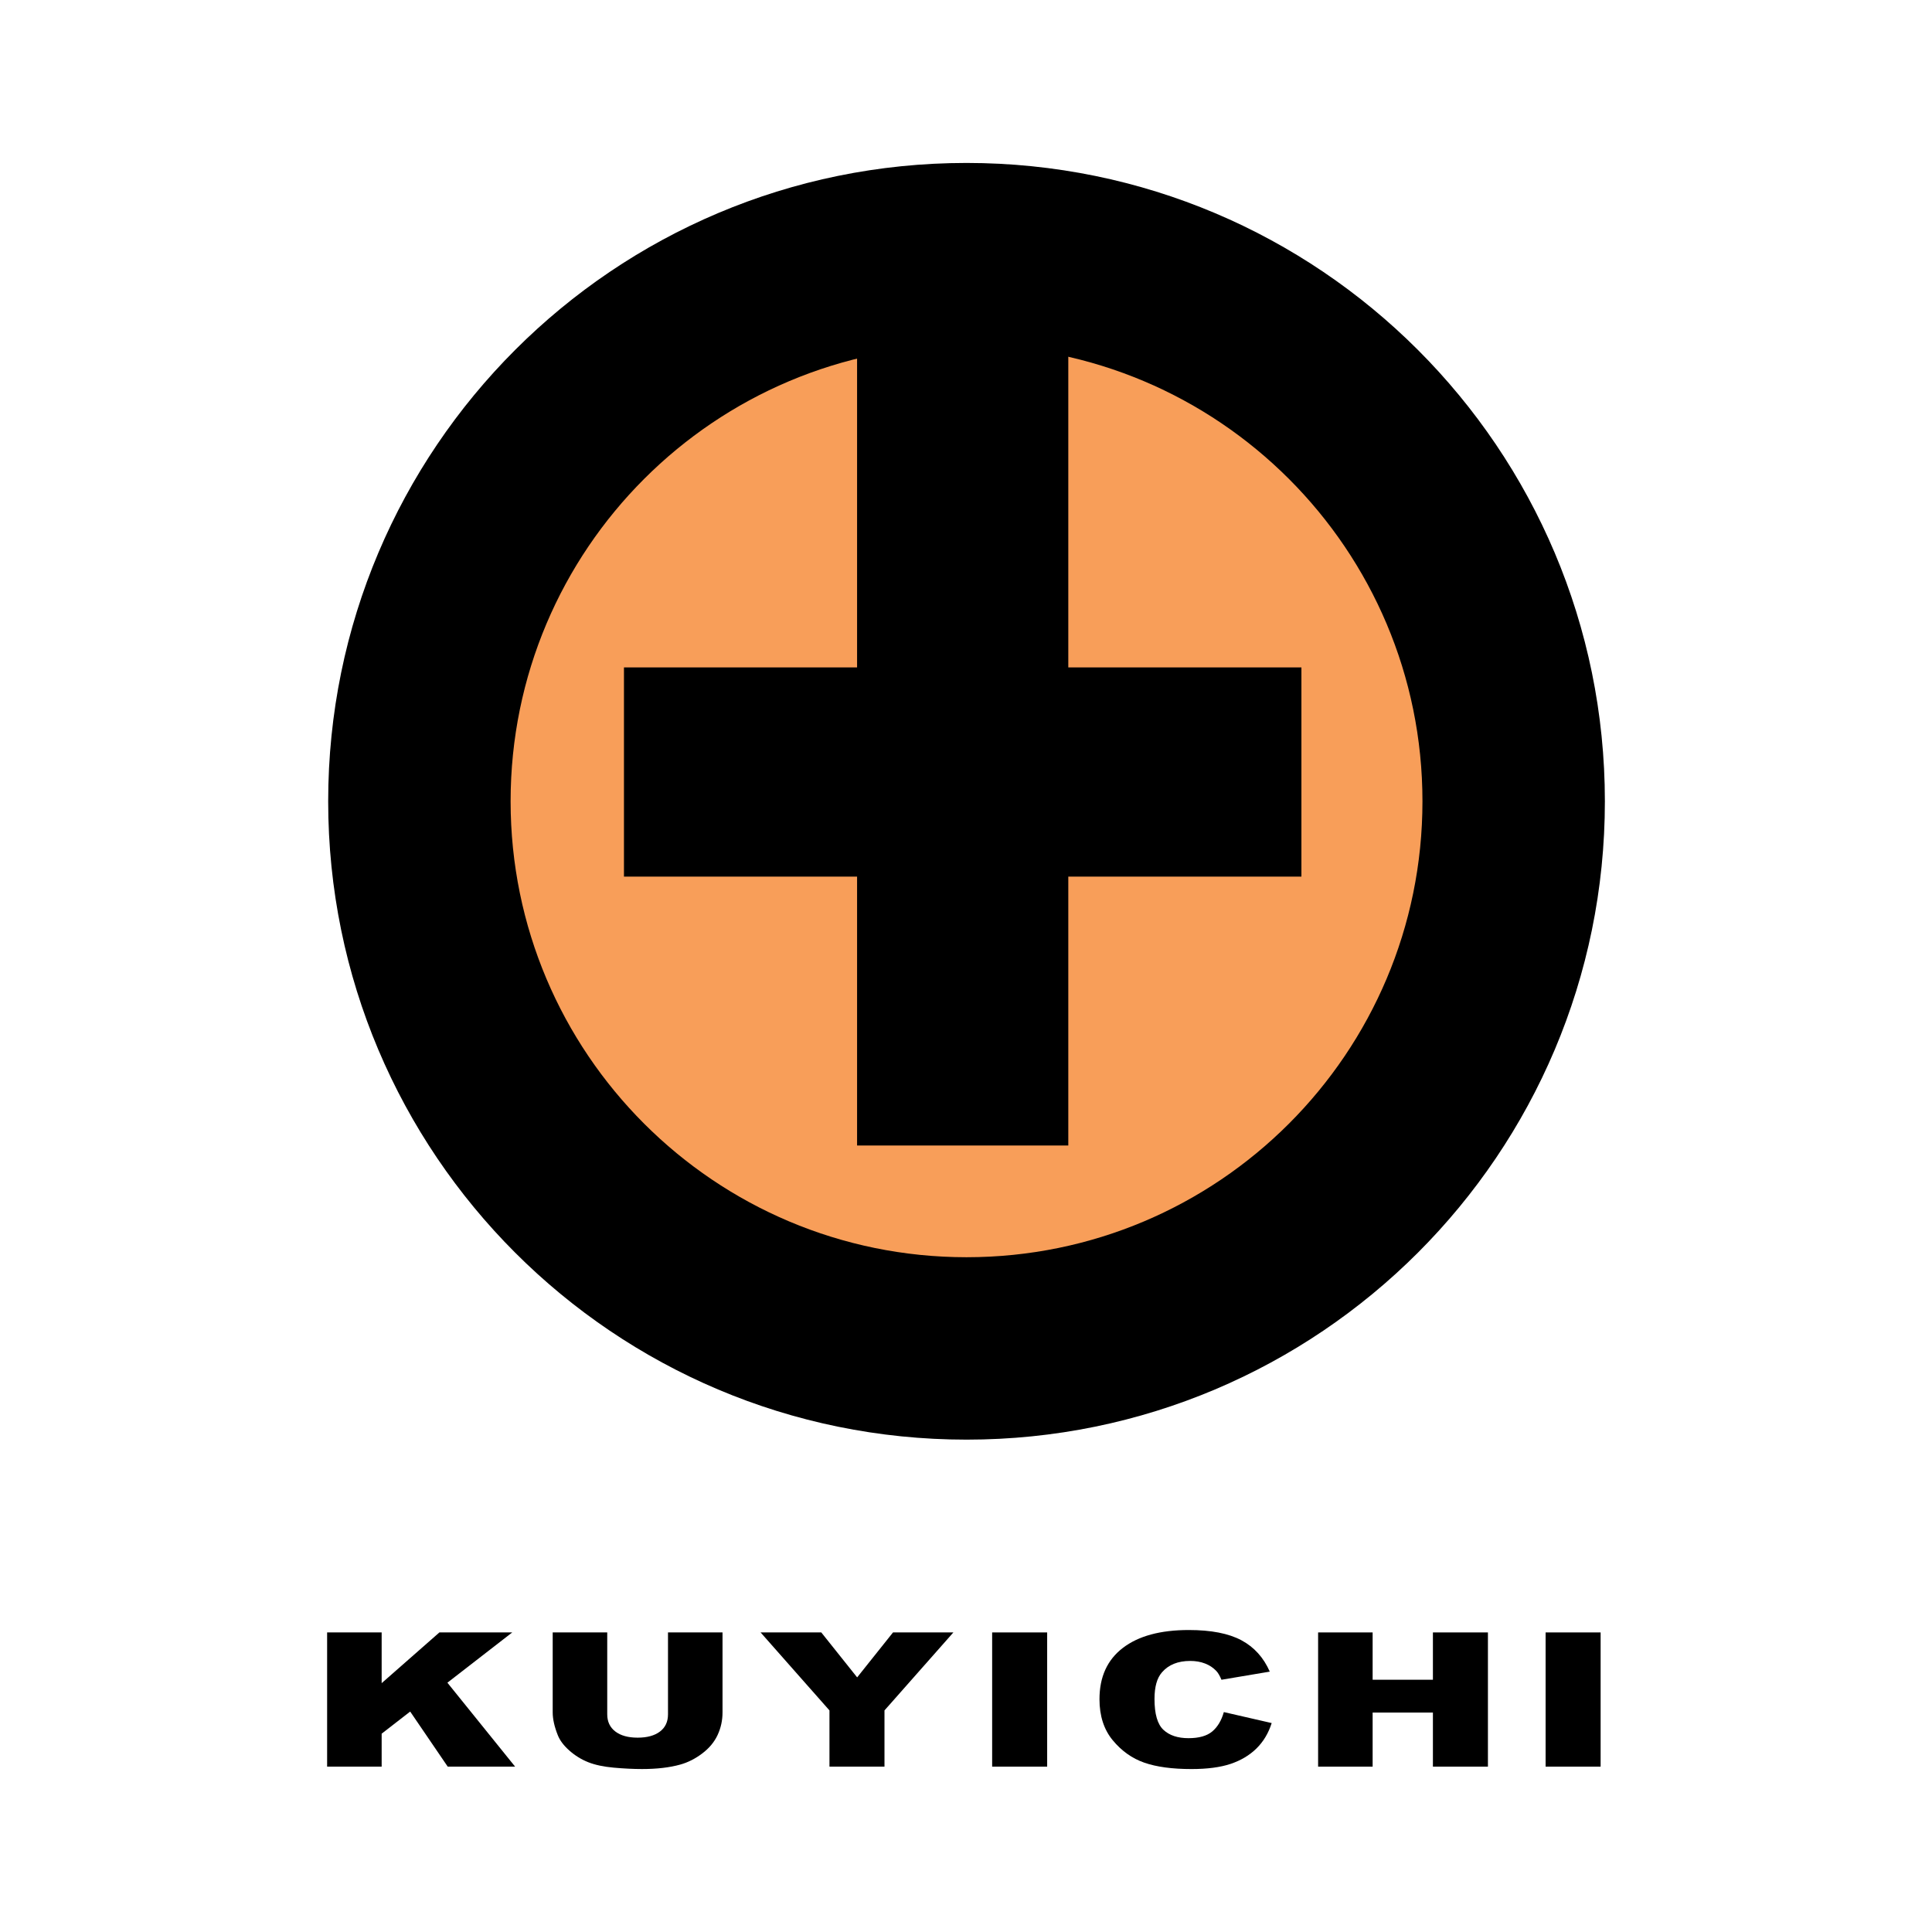
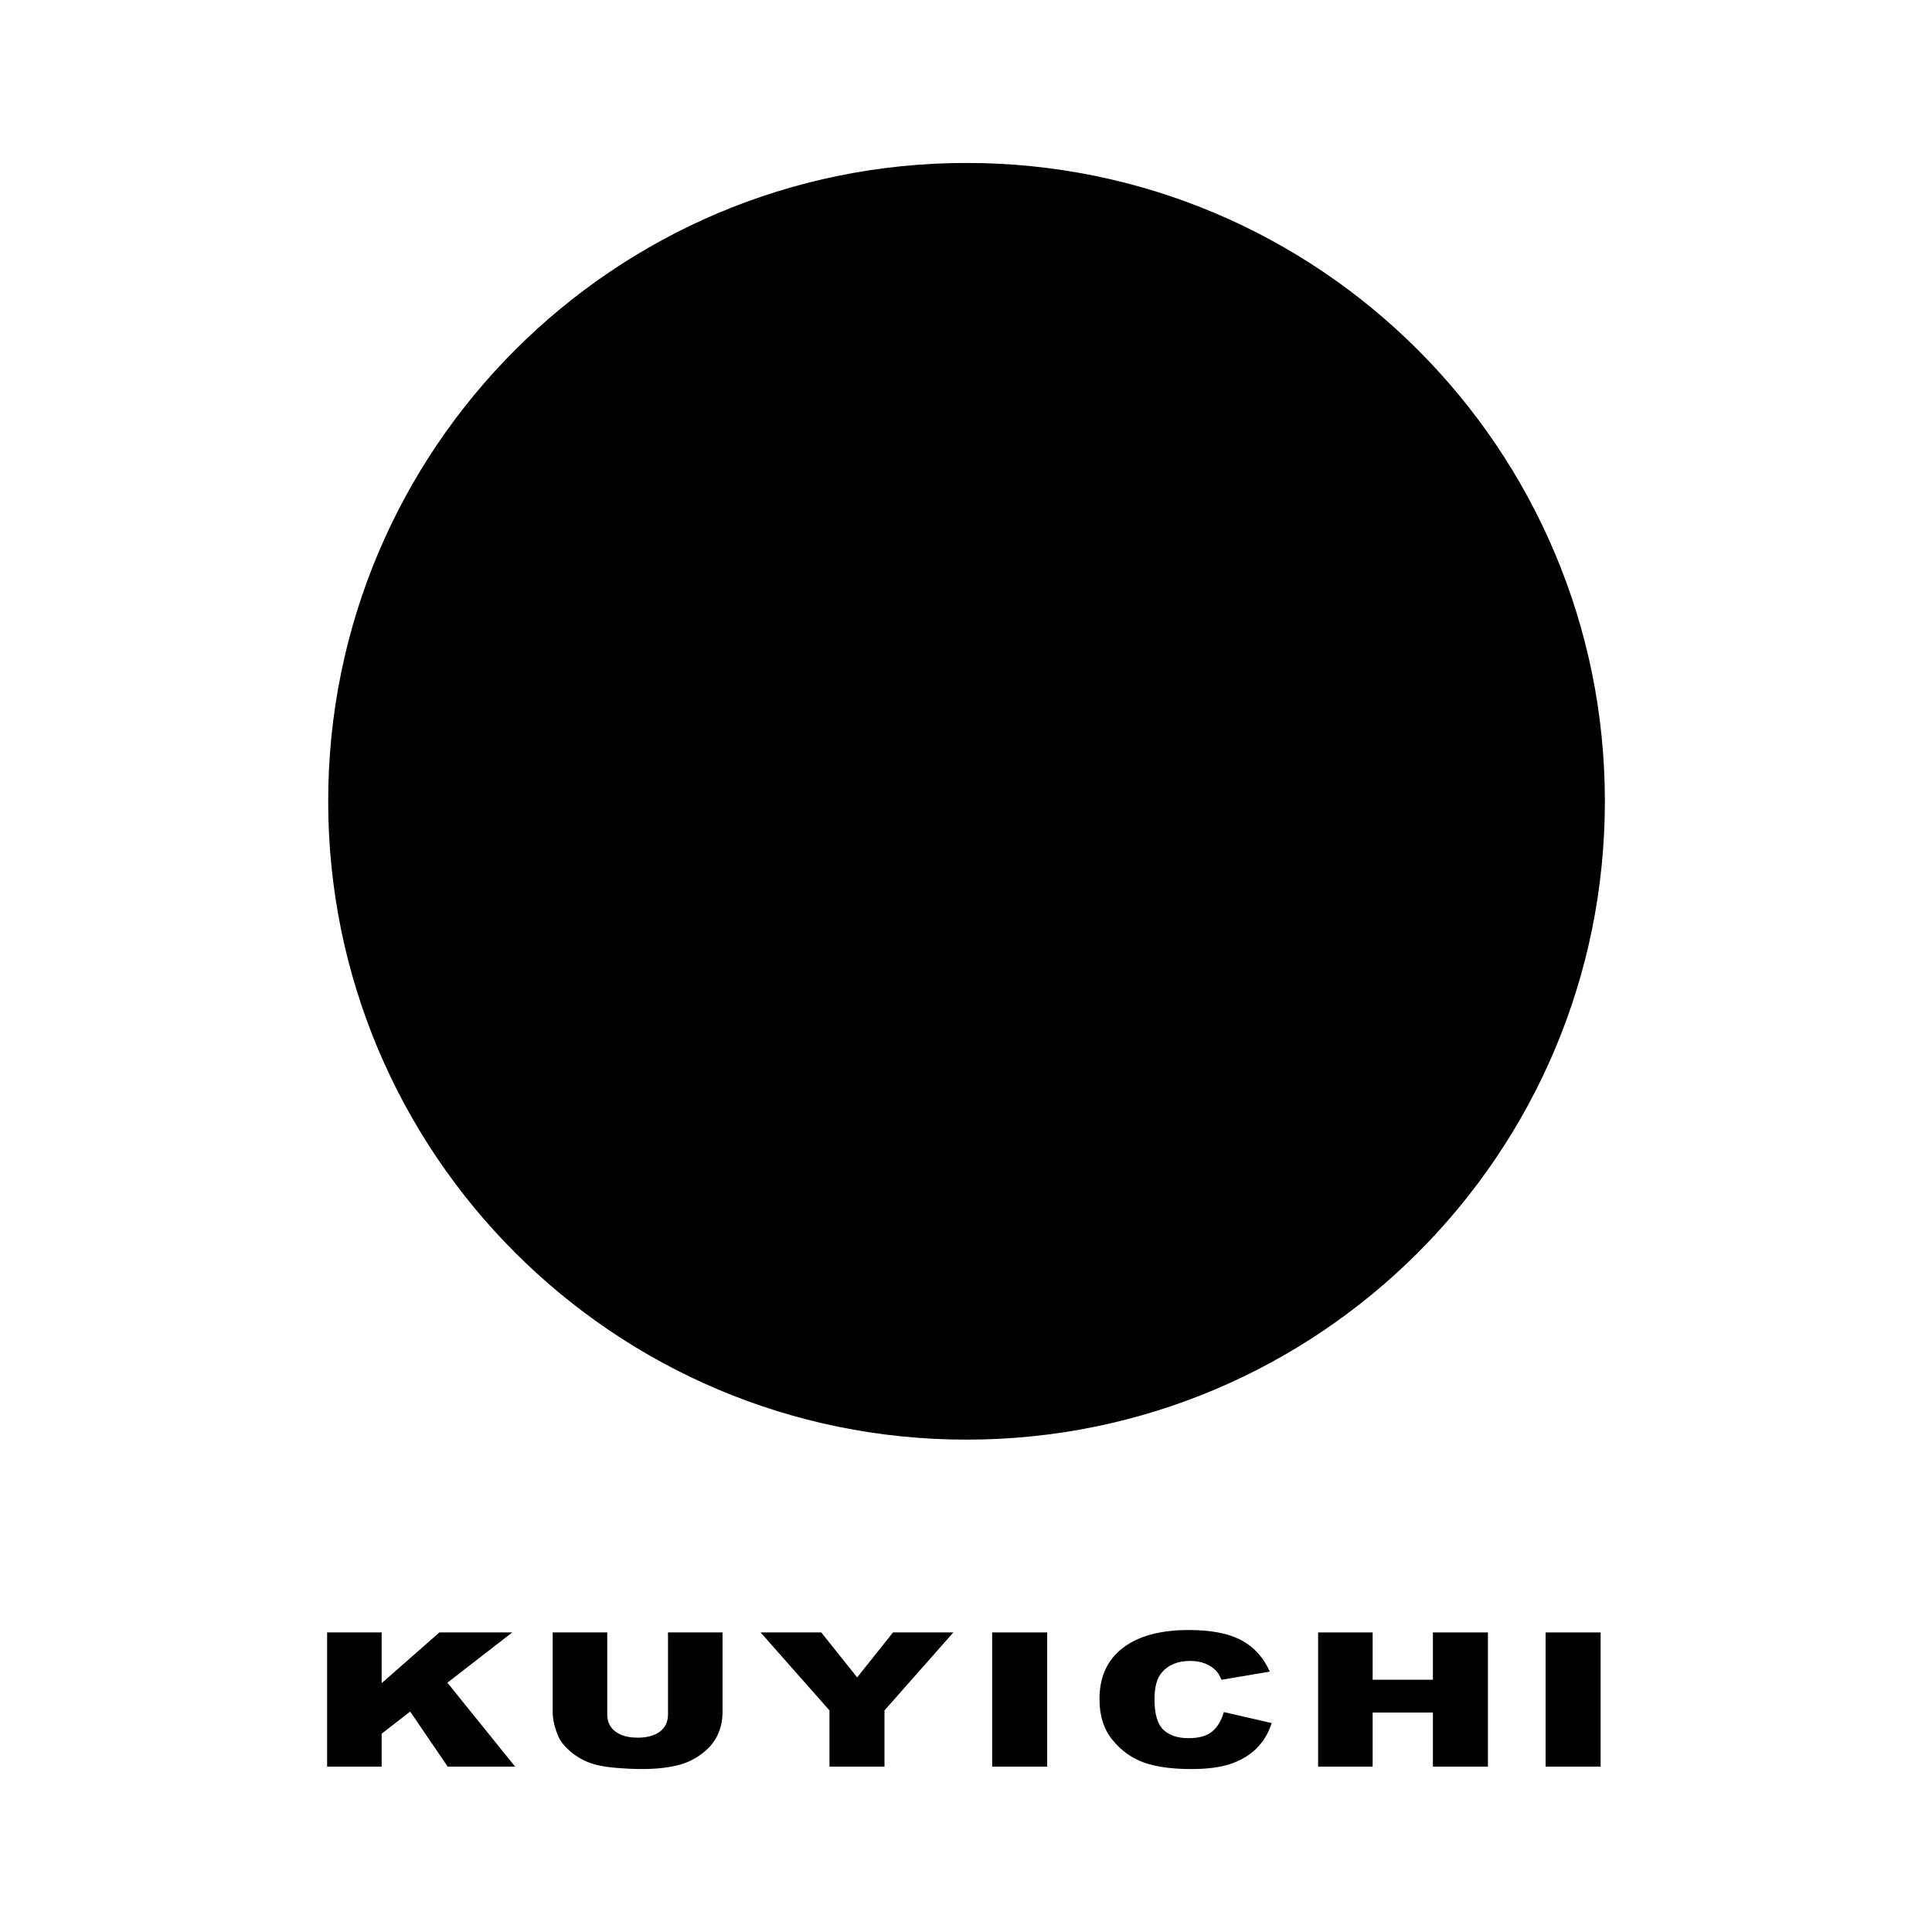
<svg xmlns="http://www.w3.org/2000/svg" version="1.0" id="Layer_1" x="0px" y="0px" width="192.756px" height="192.756px" viewBox="0 0 192.756 192.756" enable-background="new 0 0 192.756 192.756" xml:space="preserve">
  <g>
    <polygon fill-rule="evenodd" clip-rule="evenodd" fill="#FFFFFF" points="0,0 192.756,0 192.756,192.756 0,192.756 0,0  " />
    <path fill-rule="evenodd" clip-rule="evenodd" d="M160.119,79.945c0,35.174-28.515,63.688-63.688,63.688   c-35.173,0-63.688-28.514-63.688-63.688c0-35.173,28.514-63.688,63.688-63.688C131.604,16.257,160.119,44.771,160.119,79.945   L160.119,79.945z" />
-     <path fill-rule="evenodd" clip-rule="evenodd" fill="#F89E59" d="M141.919,79.945c0,25.123-20.365,45.489-45.488,45.489   c-25.122,0-45.488-20.366-45.488-45.489c0-25.122,20.366-45.487,45.488-45.487C121.554,34.458,141.919,54.823,141.919,79.945   L141.919,79.945z" />
    <polygon fill-rule="evenodd" clip-rule="evenodd" points="106.584,33.119 106.584,66.588 129.843,66.588 129.843,87.46    106.584,87.46 106.584,114.287 85.511,114.287 85.511,87.46 62.253,87.46 62.253,66.588 85.511,66.588 85.511,33.119    106.584,33.119  " />
    <polygon fill-rule="evenodd" clip-rule="evenodd" points="32.637,162.868 38.078,162.868 38.078,167.929 43.839,162.868    51.106,162.868 44.637,167.883 51.393,176.258 44.67,176.258 40.924,170.762 38.078,172.97 38.078,176.258 32.637,176.258    32.637,162.868  " />
    <path fill-rule="evenodd" clip-rule="evenodd" d="M66.646,162.868h5.44v7.984c0,0.792-0.163,1.54-0.488,2.243   c-0.326,0.703-0.836,1.318-1.532,1.845c-0.695,0.526-1.425,0.897-2.189,1.11c-1.061,0.298-2.335,0.447-3.822,0.447   c-0.86,0-1.799-0.046-2.816-0.137c-1.017-0.092-1.867-0.272-2.55-0.543c-0.683-0.271-1.308-0.656-1.875-1.156   c-0.566-0.499-0.955-1.014-1.164-1.544c-0.338-0.853-0.507-1.608-0.507-2.266v-7.984h5.441v8.171c0,0.73,0.268,1.301,0.805,1.712   s1.28,0.617,2.232,0.617c0.943,0,1.683-0.203,2.22-0.608c0.536-0.404,0.805-0.978,0.805-1.721V162.868L66.646,162.868z" />
    <polygon fill-rule="evenodd" clip-rule="evenodd" points="75.884,162.868 81.94,162.868 85.518,167.353 89.095,162.868    95.119,162.868 88.245,170.649 88.245,176.258 82.756,176.258 82.756,170.649 75.884,162.868  " />
    <polygon fill-rule="evenodd" clip-rule="evenodd" points="98.987,162.868 104.476,162.868 104.476,176.258 98.987,176.258    98.987,162.868  " />
    <path fill-rule="evenodd" clip-rule="evenodd" d="M122.103,170.815l4.773,1.095c-0.322,1.011-0.828,1.856-1.519,2.535   s-1.549,1.19-2.572,1.536c-1.025,0.344-2.327,0.517-3.91,0.517c-1.921,0-3.488-0.212-4.705-0.635   c-1.217-0.424-2.267-1.169-3.151-2.236c-0.883-1.066-1.324-2.433-1.324-4.097c0-2.219,0.775-3.923,2.328-5.115   s3.748-1.788,6.587-1.788c2.223,0,3.969,0.341,5.241,1.02c1.271,0.68,2.216,1.723,2.834,3.131l-4.82,0.811   c-0.168-0.407-0.345-0.705-0.528-0.893c-0.303-0.316-0.674-0.56-1.112-0.729c-0.44-0.17-0.931-0.256-1.474-0.256   c-1.229,0-2.171,0.38-2.824,1.14c-0.496,0.564-0.743,1.45-0.743,2.658c0,1.496,0.297,2.521,0.891,3.075   c0.594,0.556,1.427,0.833,2.503,0.833c1.042,0,1.831-0.222,2.365-0.667C121.475,172.306,121.861,171.661,122.103,170.815   L122.103,170.815z" />
    <polygon fill-rule="evenodd" clip-rule="evenodd" points="131.508,162.868 136.948,162.868 136.948,167.588 142.962,167.588    142.962,162.868 148.451,162.868 148.451,176.258 142.962,176.258 142.962,170.862 136.948,170.862 136.948,176.258    131.508,176.258 131.508,162.868  " />
    <polygon fill-rule="evenodd" clip-rule="evenodd" points="154.206,162.868 159.694,162.868 159.694,176.258 154.206,176.258    154.206,162.868  " />
  </g>
</svg>